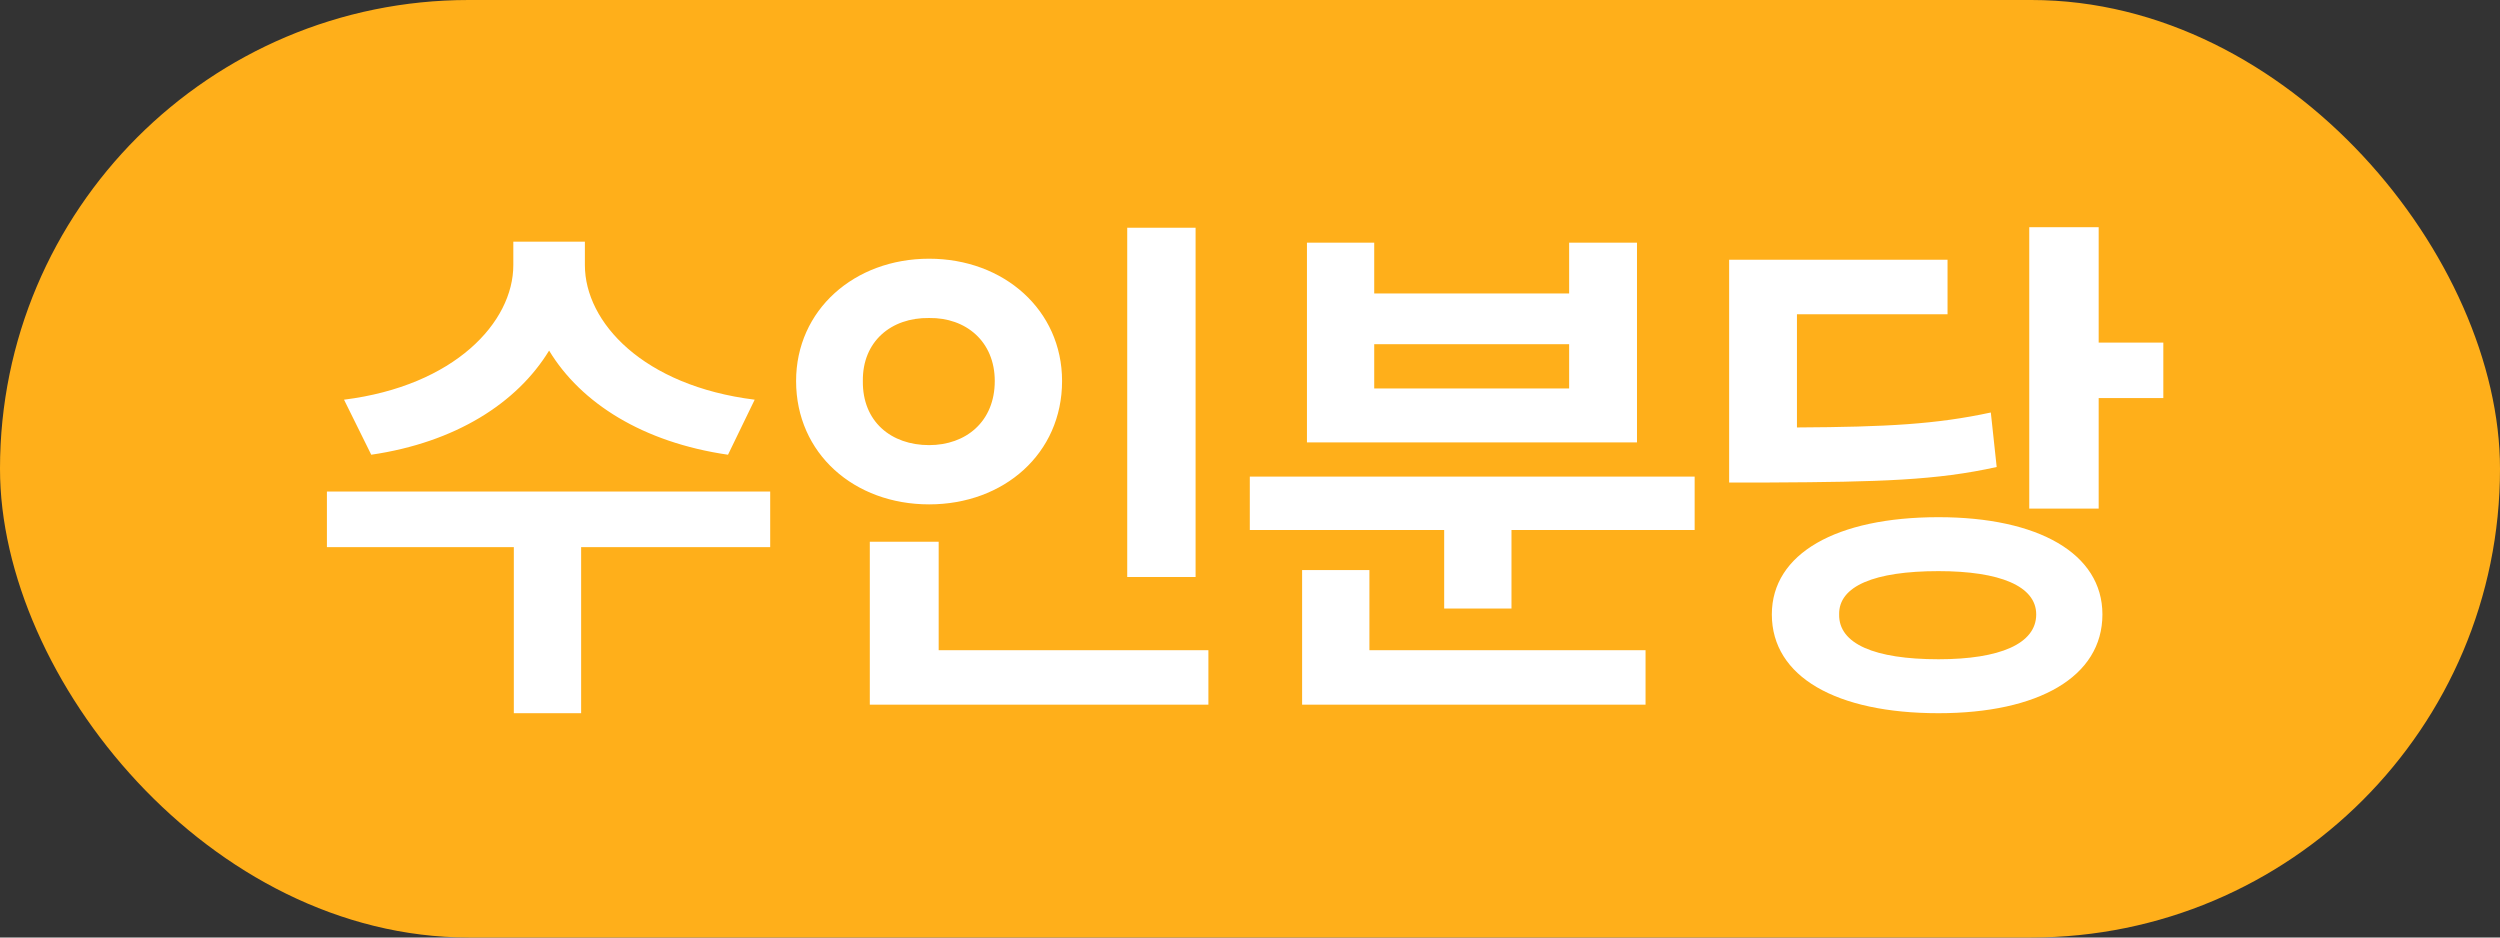
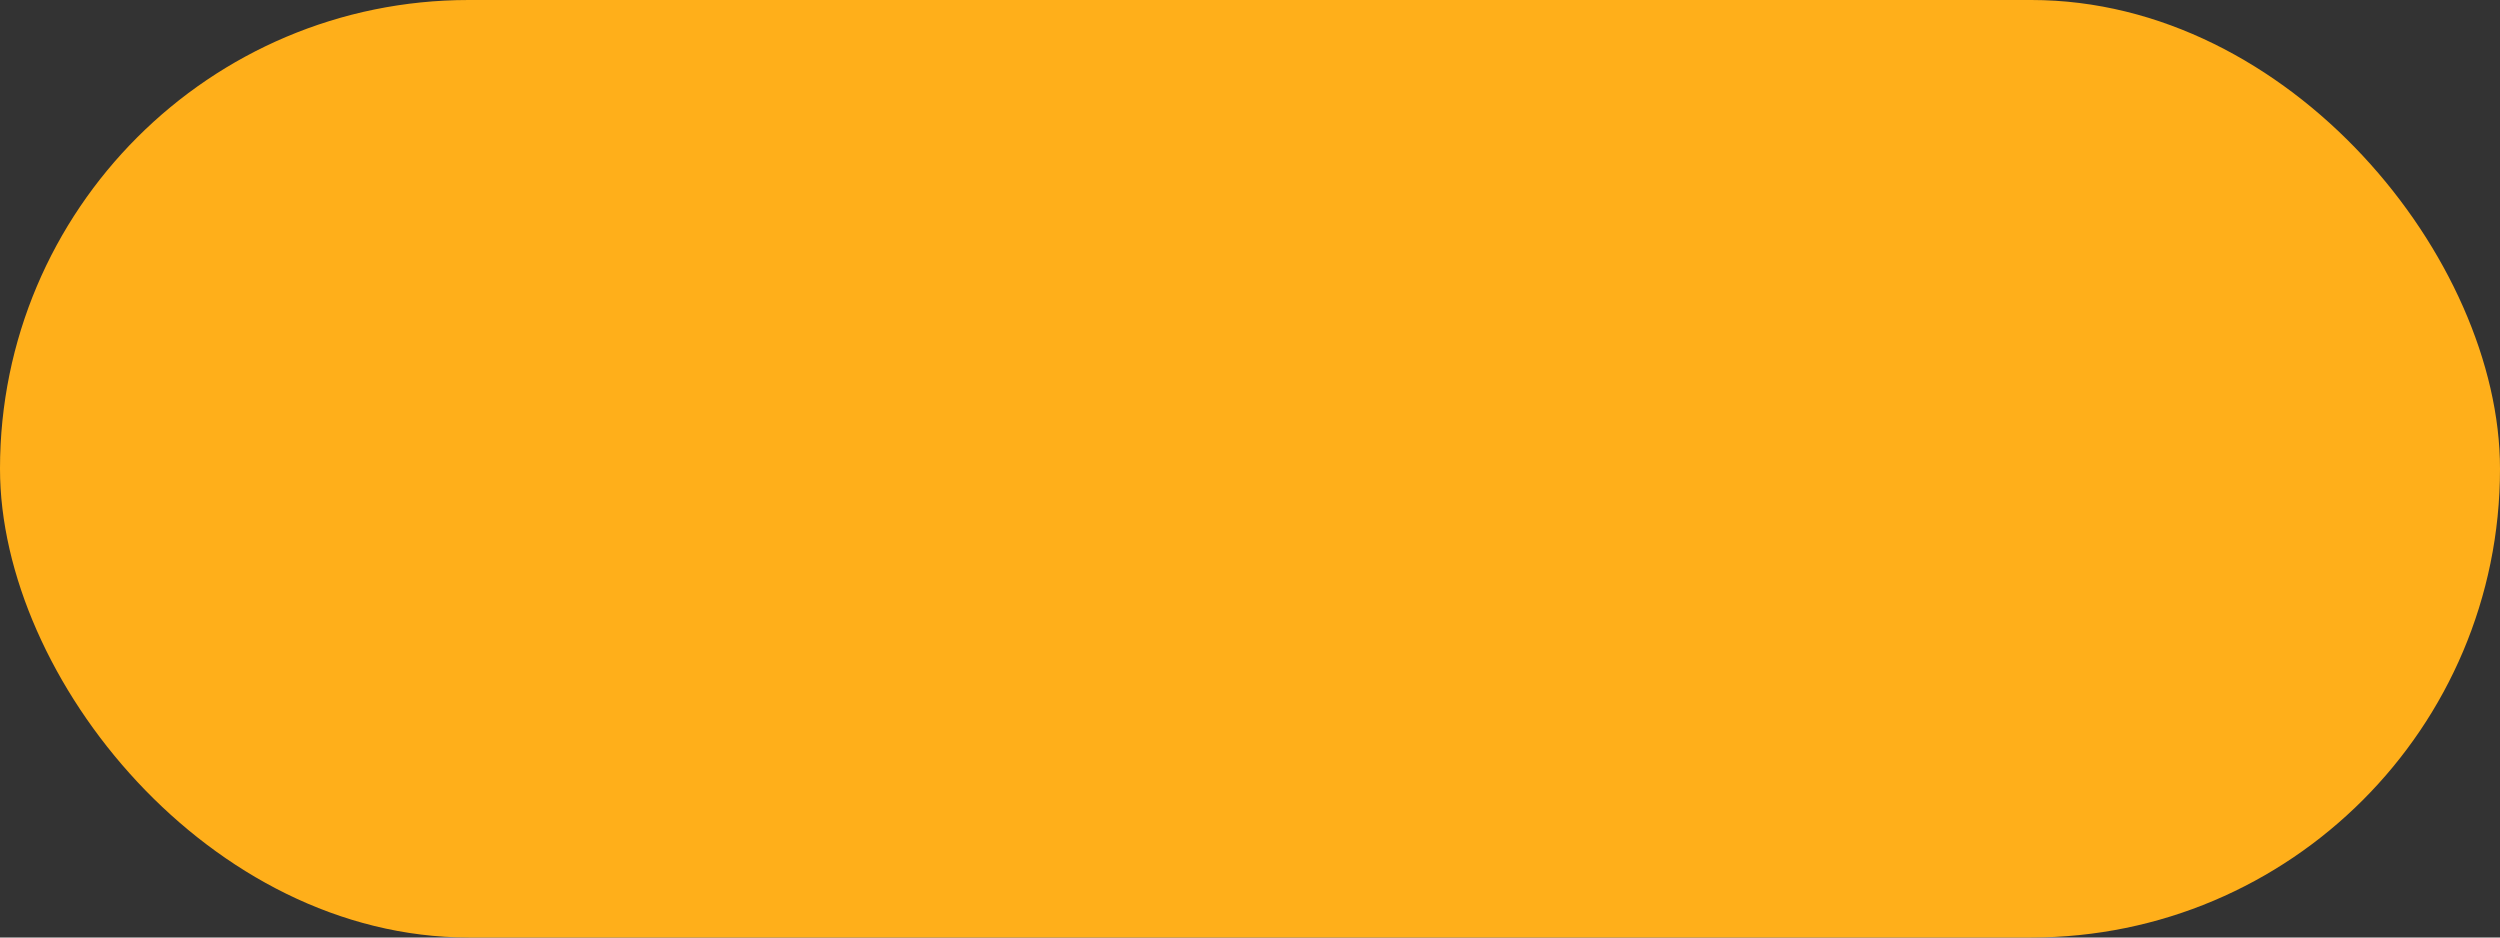
<svg xmlns="http://www.w3.org/2000/svg" width="64" height="24" viewBox="0 0 64 24" fill="none">
  <rect x="0" y="0" width="64" height="24" fill="#333333" stroke="none" />
  <rect width="64" height="24" rx="12" fill="#FFAF1A" />
-   <path d="M14.973 6.787C14.973 8.25 16.463 9.877 19.32 10.232L18.637 11.641C16.463 11.326 14.87 10.321 14.057 8.975C13.236 10.321 11.657 11.326 9.504 11.641L8.807 10.232C11.637 9.877 13.141 8.25 13.141 6.787V6.186H14.973V6.787ZM19.717 12.584V14.006H14.877V18.258H13.154V14.006H8.369V12.584H19.717ZM30.607 5.83V14.771H28.857V5.83H30.607ZM30.935 16.645V18.039H22.267V13.869H24.03V16.645H30.935ZM23.785 6.623C25.698 6.623 27.189 7.936 27.189 9.754C27.189 11.613 25.698 12.912 23.785 12.912C21.87 12.912 20.38 11.613 20.38 9.754C20.38 7.936 21.87 6.623 23.785 6.623ZM23.785 8.141C22.814 8.127 22.076 8.742 22.089 9.754C22.076 10.793 22.814 11.395 23.785 11.395C24.728 11.395 25.466 10.793 25.466 9.754C25.466 8.742 24.728 8.127 23.785 8.141ZM43.383 12.201V13.568H38.694V15.578H36.971V13.568H31.995V12.201H43.383ZM42.126 16.645V18.039H33.334V14.594H35.057V16.645H42.126ZM35.18 6.213V7.512H40.17V6.213H41.907V11.326H33.458V6.213H35.18ZM35.18 9.945H40.17V8.811H35.18V9.945ZM53.726 5.816V8.77H55.381V10.191H53.726V13.021H51.949V5.816H53.726ZM49.625 13.24C52.181 13.24 53.822 14.17 53.822 15.729C53.822 17.328 52.181 18.258 49.625 18.258C47.014 18.258 45.359 17.328 45.359 15.729C45.359 14.17 47.014 13.24 49.625 13.24ZM49.625 14.621C47.984 14.621 47.068 15.004 47.082 15.729C47.068 16.48 47.984 16.877 49.625 16.877C51.197 16.877 52.127 16.48 52.127 15.729C52.127 15.004 51.197 14.621 49.625 14.621ZM49.857 6.65V8.045H46.002V10.943C48.306 10.93 49.57 10.861 50.965 10.56L51.115 11.955C49.584 12.297 48.121 12.338 45.304 12.352H44.266V6.65H49.857Z" fill="white" />
</svg>